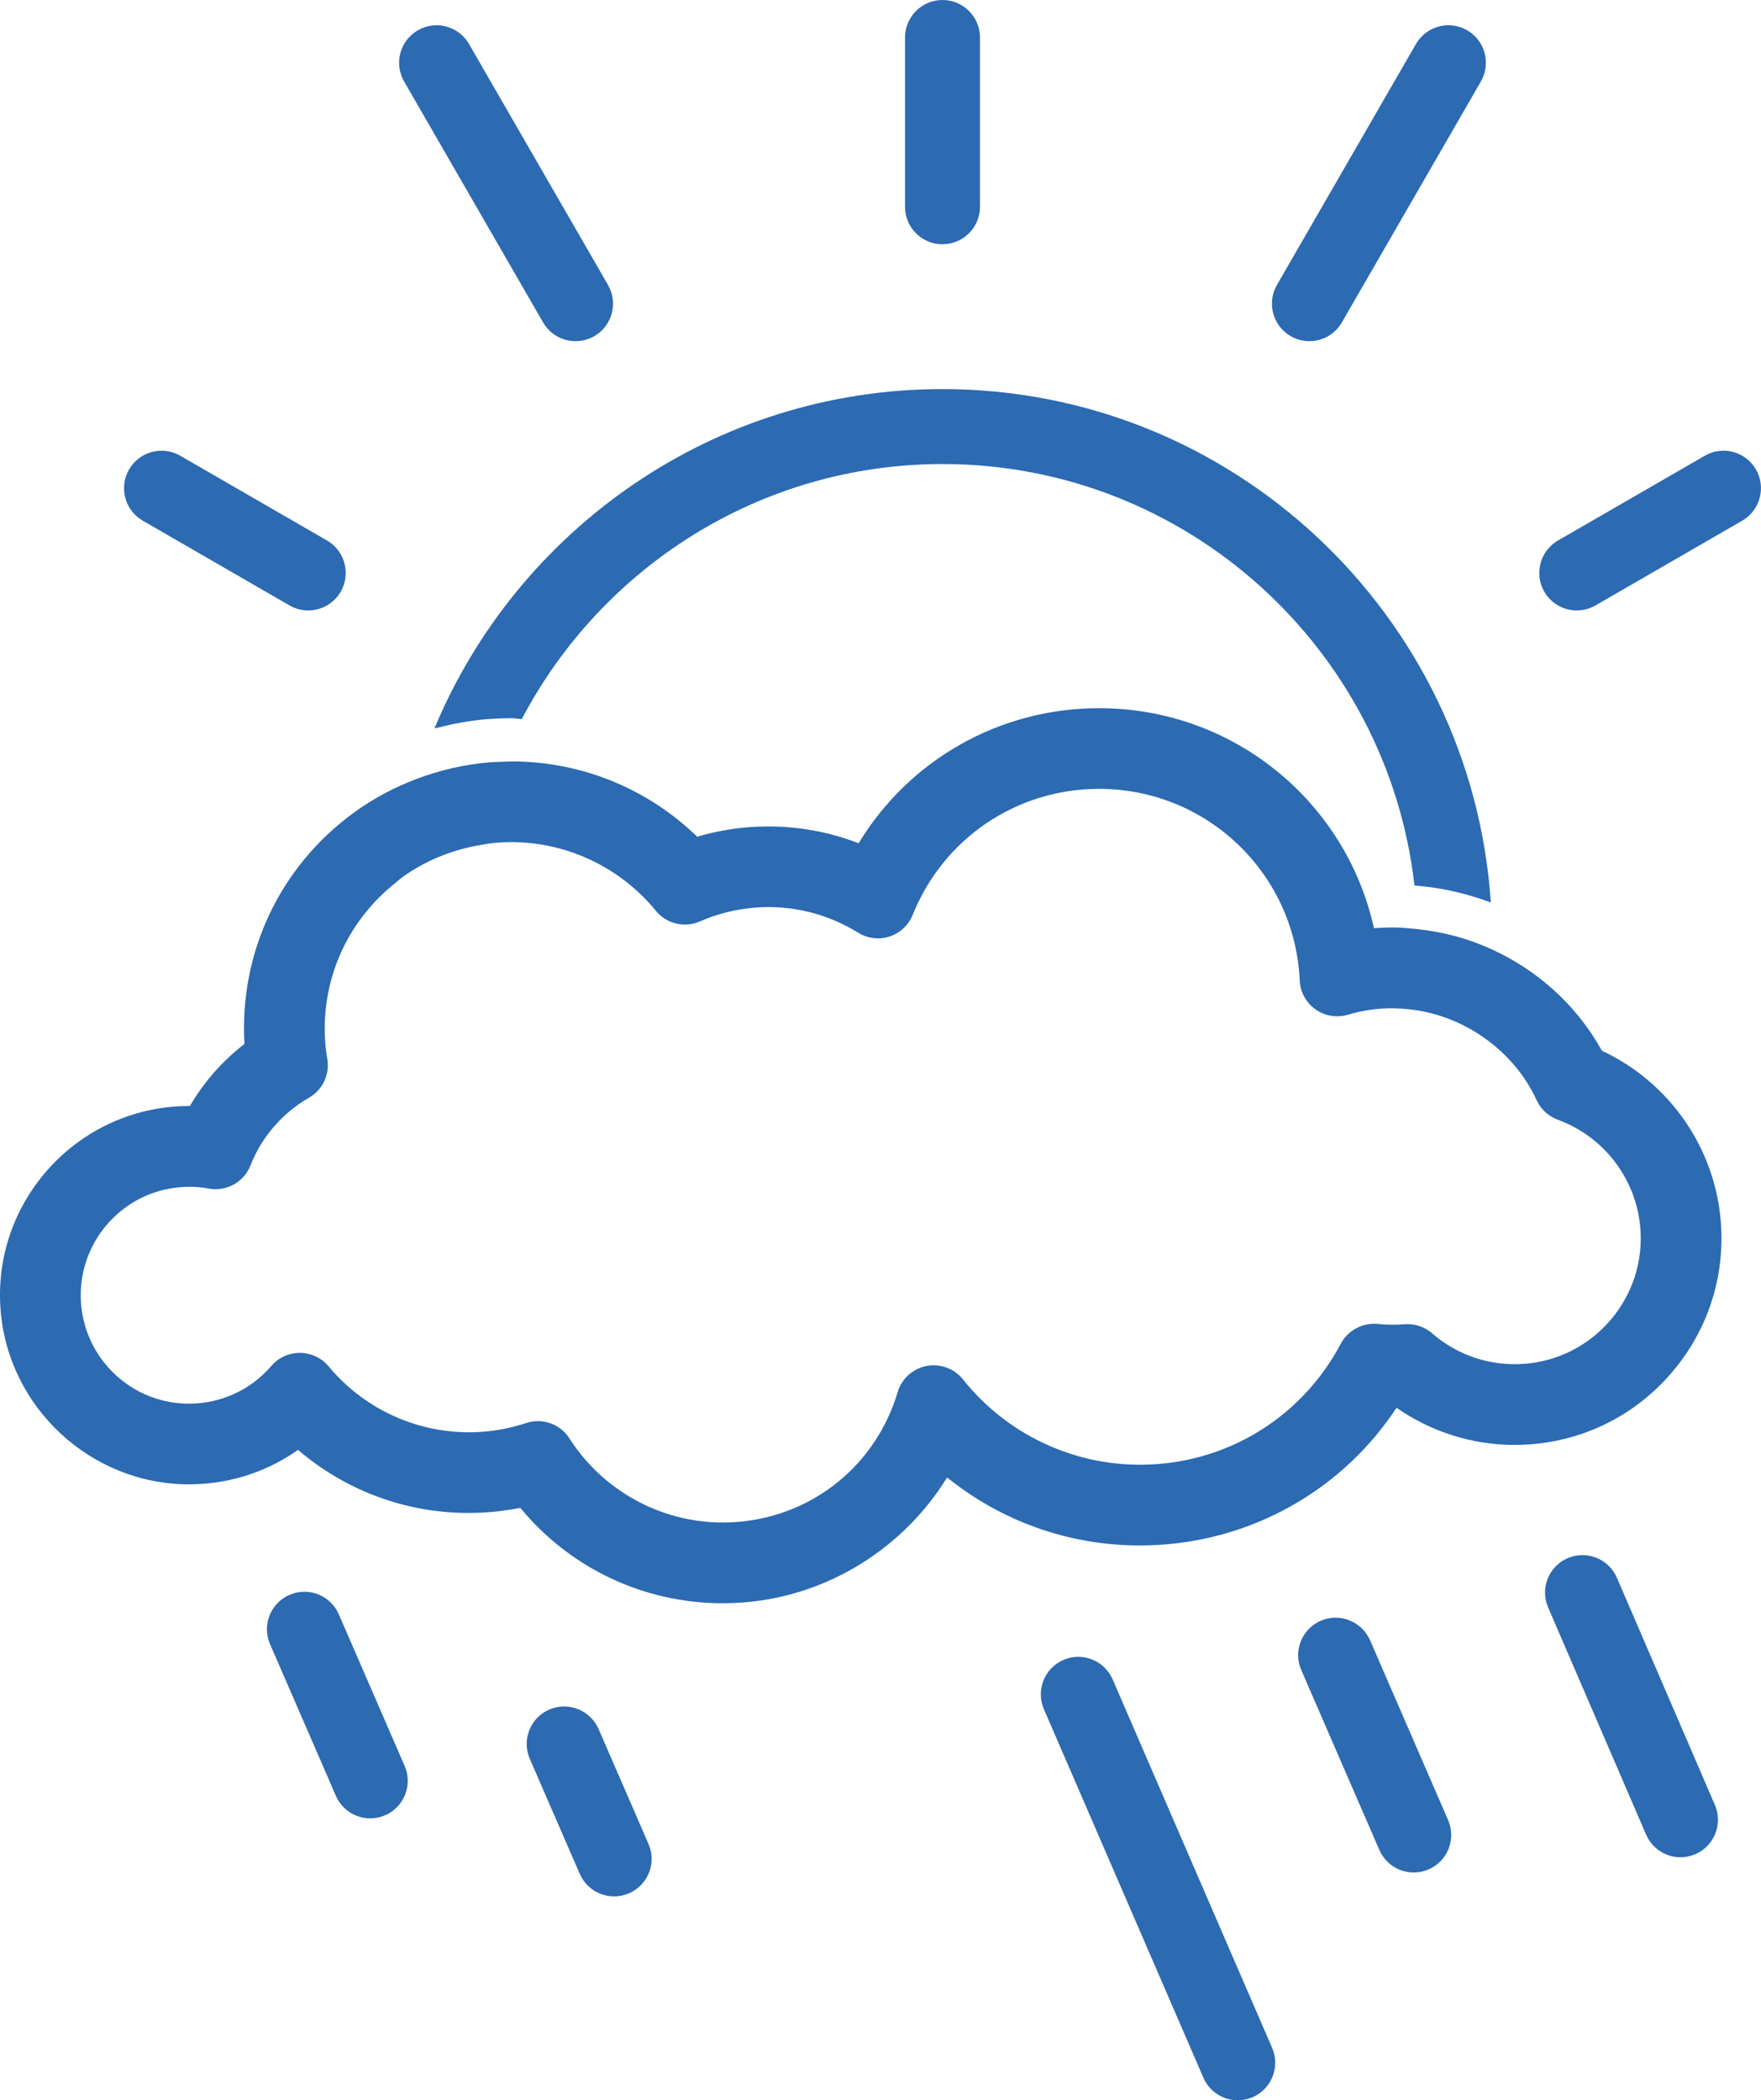
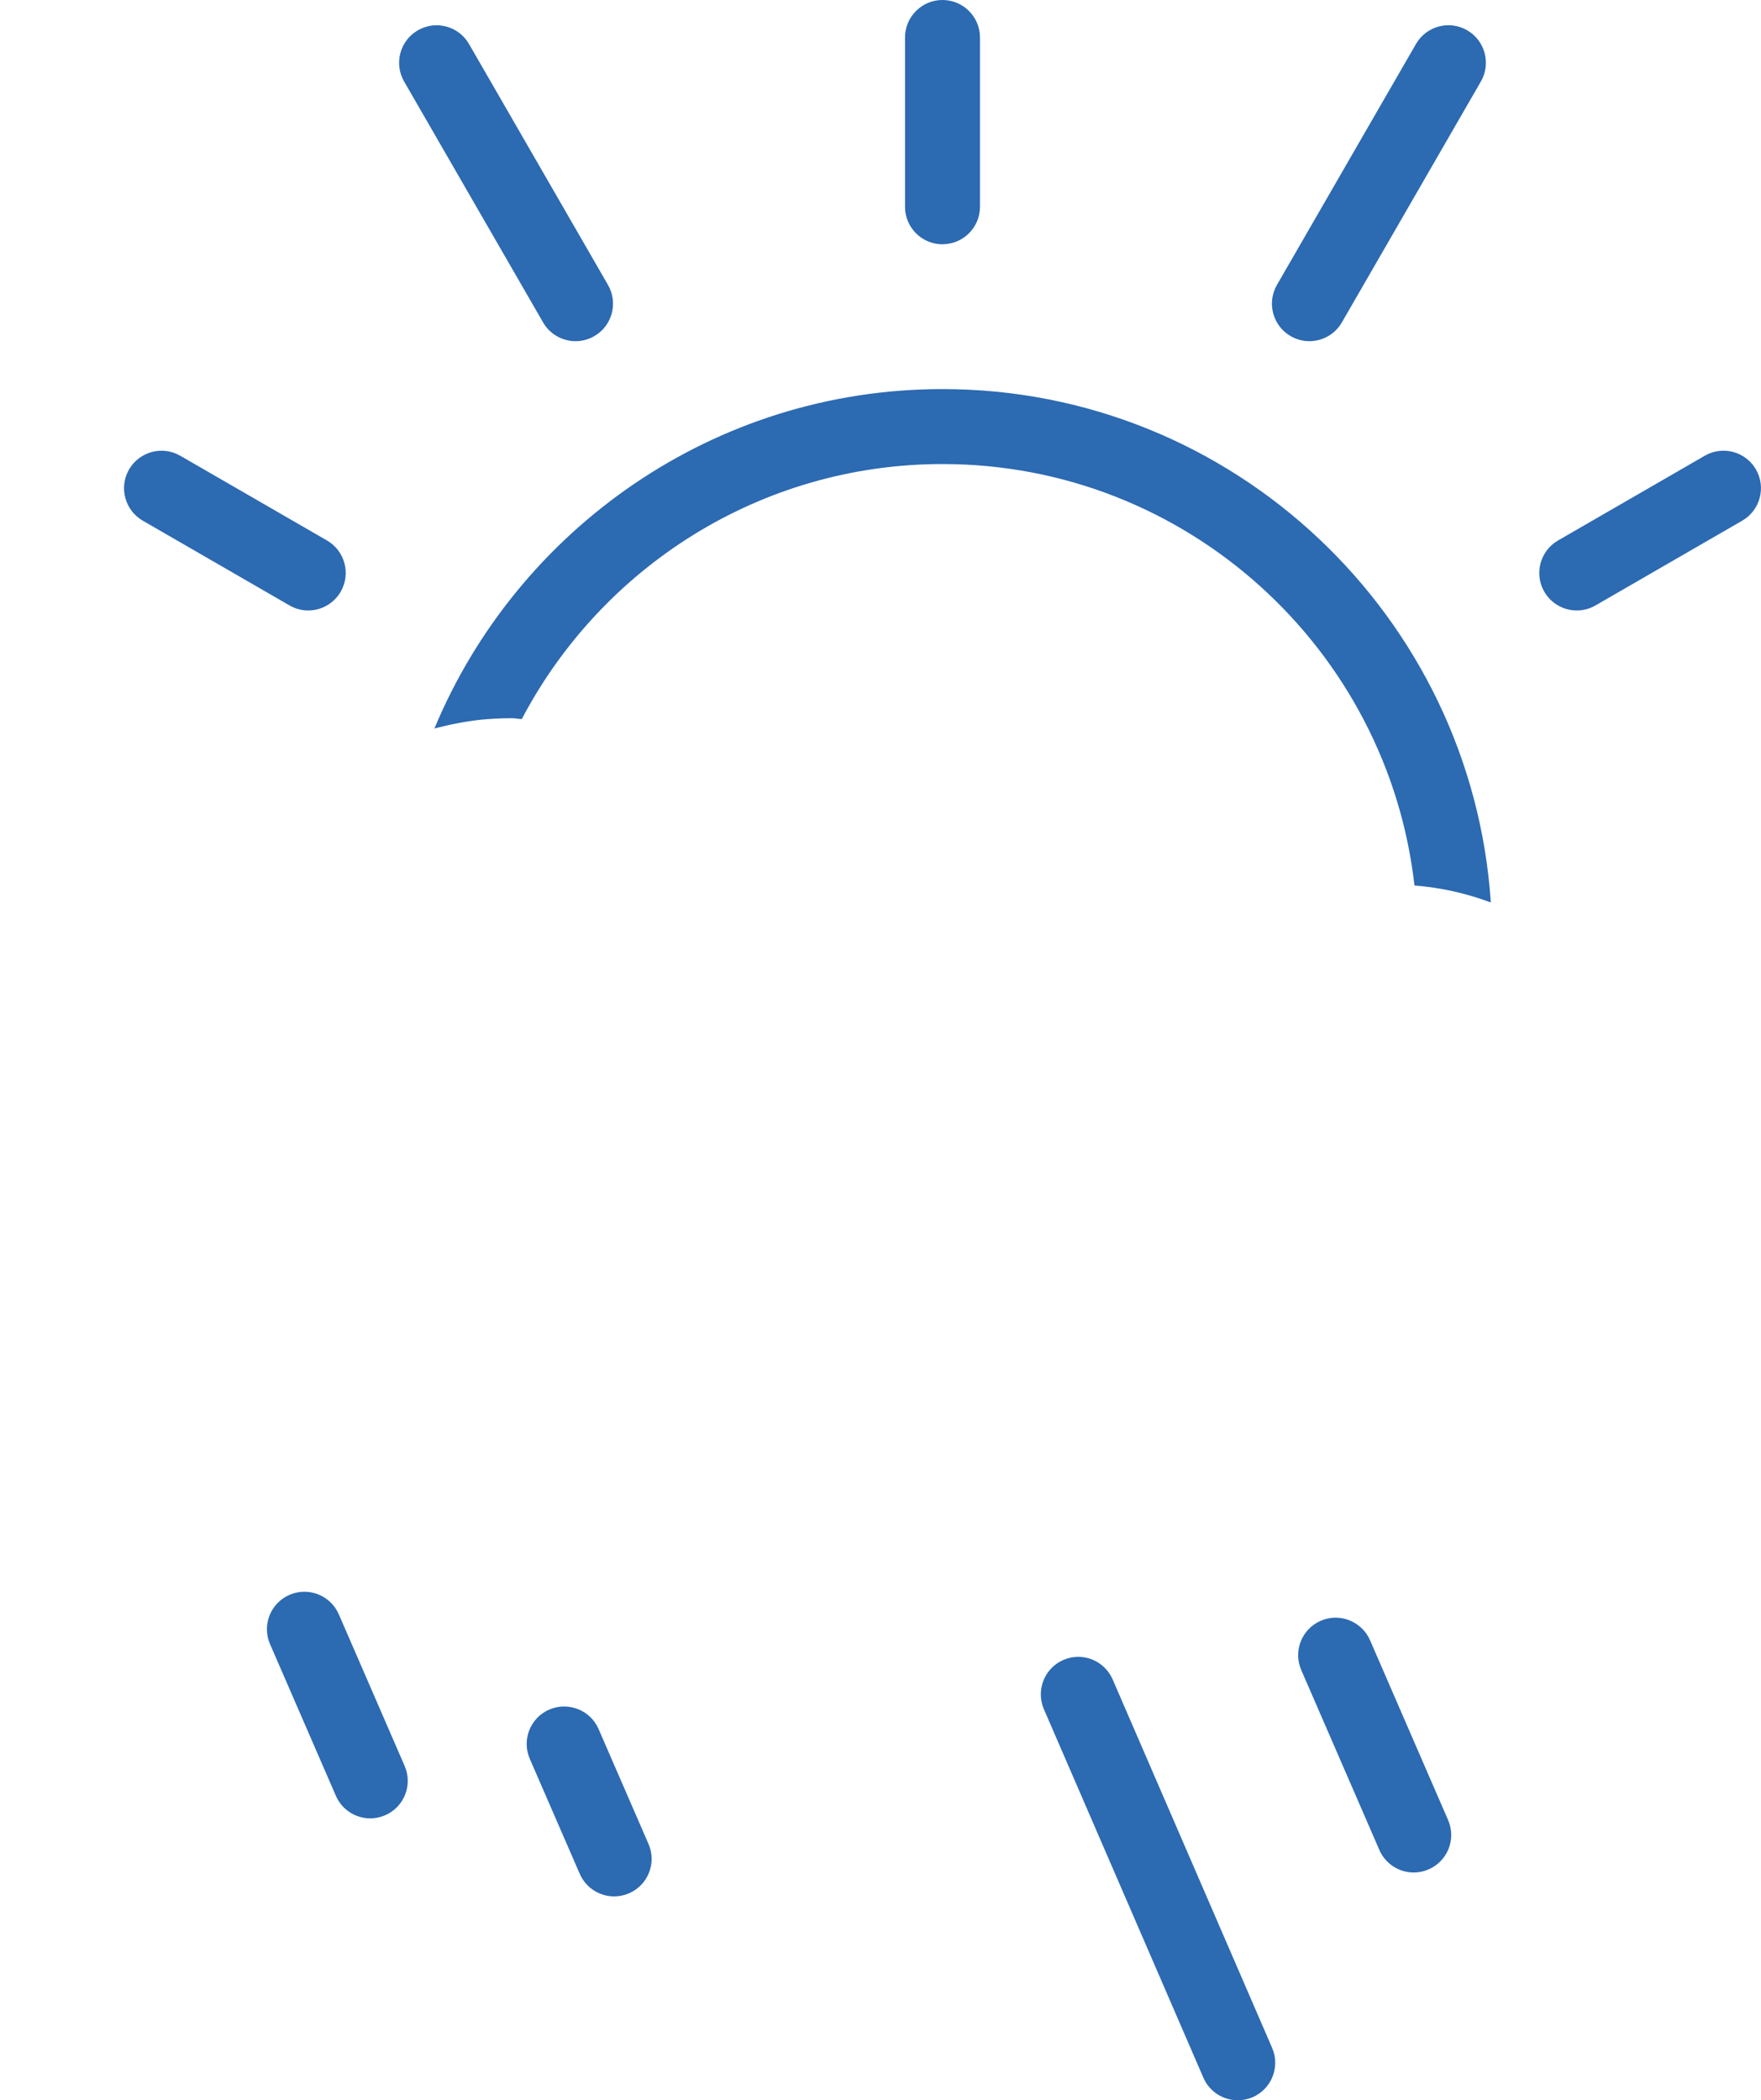
<svg xmlns="http://www.w3.org/2000/svg" id="Ebene_2" viewBox="0 0 36.696 43.762">
  <defs>
    <style>
      .cls-1 {
        fill: #2c6ab2;
      }
    </style>
  </defs>
  <g id="Ebene_1-2" data-name="Ebene_1">
    <g>
      <path class="cls-1" d="M27.285,7.109c-.132,0-.267-.034-.39-.105-.373-.215-.501-.693-.286-1.067l2.897-5.02c.216-.373.693-.503,1.067-.286.373.215.501.693.286,1.067l-2.897,5.02c-.145.25-.407.391-.678.391Z" />
      <path class="cls-1" d="M11.995,7.109c-.271,0-.533-.14-.678-.391l-2.896-5.02c-.215-.374-.087-.851.286-1.066.375-.218.853-.087,1.067.286l2.896,5.02c.215.374.087.851-.286,1.066-.123.071-.258.105-.39.105Z" />
      <path class="cls-1" d="M32.858,12.72c-.271,0-.532-.14-.678-.391-.215-.374-.087-.851.286-1.067l3.058-1.766c.376-.217.851-.087,1.067.286.215.374.087.851-.286,1.067l-3.058,1.766c-.123.071-.258.105-.39.105Z" />
      <path class="cls-1" d="M19.64,5.09c-.432,0-.781-.35-.781-.781V.781c0-.431.35-.781.781-.781s.781.35.781.781v3.527c0,.431-.35.781-.781.781Z" />
      <path class="cls-1" d="M6.423,12.72c-.132,0-.267-.034-.39-.105l-3.058-1.766c-.373-.216-.501-.693-.286-1.067.217-.373.693-.502,1.067-.286l3.058,1.766c.373.216.501.693.286,1.067-.146.25-.407.391-.678.391Z" />
      <path class="cls-1" d="M25.793,43.762c-.302,0-.589-.176-.717-.471l-3.323-7.677c-.171-.396.011-.855.406-1.027.398-.172.855.011,1.027.407l3.323,7.677c.171.396-.011.855-.406,1.027-.102.044-.207.064-.311.064Z" />
-       <path class="cls-1" d="M35.019,38.699c-.302,0-.59-.177-.717-.472l-2.042-4.734c-.171-.396.012-.856.407-1.027.395-.169.855.012,1.026.408l2.042,4.734c.171.396-.012.856-.407,1.027-.101.043-.206.064-.31.064Z" />
      <path class="cls-1" d="M29.46,39.016c-.302,0-.589-.176-.717-.47l-1.627-3.748c-.172-.396.01-.855.406-1.027.39-.171.854.009,1.027.405l1.627,3.748c.172.396-.01.855-.406,1.027-.101.044-.206.065-.311.065Z" />
      <path class="cls-1" d="M12.798,39.514c-.301,0-.589-.176-.717-.47l-1.041-2.396c-.172-.396.01-.855.405-1.027.395-.17.855.009,1.028.405l1.041,2.396c.172.396-.01.855-.405,1.027-.102.044-.207.065-.312.065Z" />
      <path class="cls-1" d="M7.716,37.888c-.302,0-.589-.176-.717-.47l-1.372-3.16c-.172-.396.01-.855.405-1.027.395-.172.855.009,1.028.405l1.372,3.16c.172.396-.01.855-.405,1.027-.102.044-.207.065-.312.065Z" />
      <g>
        <path class="cls-1" d="M10.659,14.964c.072,0,.142.016.214.019,1.658-3.155,4.963-5.314,8.768-5.314,5.081,0,9.276,3.848,9.834,8.782.551.042,1.084.164,1.591.353-.398-5.964-5.364-10.697-11.426-10.697-4.766,0-8.859,2.924-10.587,7.071.358-.091.722-.164,1.095-.193.17-.013.341-.02.51-.02Z" />
-         <path class="cls-1" d="M33.382,21.895c-.522-.943-1.335-1.674-2.291-2.112-.488-.224-1.013-.367-1.558-.424-.167-.017-.334-.034-.503-.034-.131,0-.263.005-.393.015h-.006c-.585-2.639-2.931-4.584-5.727-4.584-2.081,0-3.959,1.079-5.012,2.814-.597-.231-1.234-.35-1.88-.35-.137,0-.275.005-.413.016-.364.029-.722.095-1.071.198-1.034-1.004-2.413-1.569-3.869-1.569-.066,0-.132.006-.199.008-.081.003-.161.003-.242.01-.533.042-1.052.163-1.545.35-.455.173-.888.402-1.285.689-1.553,1.125-2.404,2.924-2.294,4.83-.458.353-.846.794-1.137,1.293h-.014c-.102,0-.207.004-.309.012C1.467,23.228-.158,25.128.012,27.294c.159,2.038,1.884,3.634,3.926,3.634.104,0,.208-.005.31-.012.716-.056,1.39-.301,1.962-.706.985.844,2.239,1.315,3.554,1.315.144,0,.289-.006.433-.017.215-.018.431-.048.645-.09,1.035,1.255,2.569,1.988,4.219,1.988.143,0,.289-.006.433-.017,1.763-.138,3.338-1.136,4.242-2.605,1.128.912,2.535,1.418,4.018,1.418.168,0,.338-.007.506-.02,1.988-.156,3.756-1.206,4.842-2.849.72.502,1.578.774,2.46.774.112,0,.226-.005.339-.013,1.147-.09,2.19-.621,2.937-1.497.748-.874,1.11-1.988,1.021-3.135-.121-1.553-1.08-2.916-2.477-3.568ZM33.56,27.505c-.456.533-1.092.857-1.791.912-.702.055-1.392-.171-1.927-.636-.158-.137-.366-.205-.572-.189-.188.016-.378.012-.563-.007-.31-.028-.618.132-.767.412-.764,1.444-2.189,2.382-3.812,2.508-1.567.123-3.082-.537-4.062-1.764-.182-.228-.476-.333-.76-.279-.285.056-.517.265-.6.544-.452,1.52-1.765,2.583-3.345,2.706-1.386.111-2.738-.557-3.495-1.741-.146-.229-.397-.36-.658-.36-.081,0-.164.013-.244.04-.292.096-.594.157-.896.181-1.233.096-2.431-.414-3.22-1.362-.146-.176-.364-.279-.594-.281-.002,0-.005,0-.007,0-.228,0-.443.099-.592.271-.393.457-.939.733-1.537.78-1.247.1-2.331-.834-2.429-2.076-.097-1.242.834-2.332,2.076-2.428.2-.016.396-.006.583.029.37.069.733-.133.871-.481.234-.594.667-1.095,1.22-1.412.283-.163.436-.484.382-.806-.018-.108-.033-.218-.042-.329-.101-1.299.444-2.529,1.455-3.336.048-.038.092-.081.142-.117.462-.335.994-.557,1.556-.663.138-.026.277-.051.419-.062,1.266-.101,2.508.431,3.316,1.419.222.272.6.362.918.221.361-.159.747-.255,1.145-.287.765-.061,1.505.122,2.154.523.196.122.438.149.654.078.22-.072.396-.237.481-.451.642-1.595,2.166-2.625,3.884-2.625,2.242,0,4.079,1.754,4.181,3.993.011.24.132.461.327.601.195.139.441.18.675.113.227-.067.456-.11.682-.127.201-.016.4-.007.597.013.527.056,1.027.241,1.465.528.506.332.928.795,1.191,1.366.087.189.245.335.441.407.965.353,1.64,1.241,1.72,2.263.055.699-.166,1.377-.621,1.91Z" />
      </g>
    </g>
  </g>
</svg>